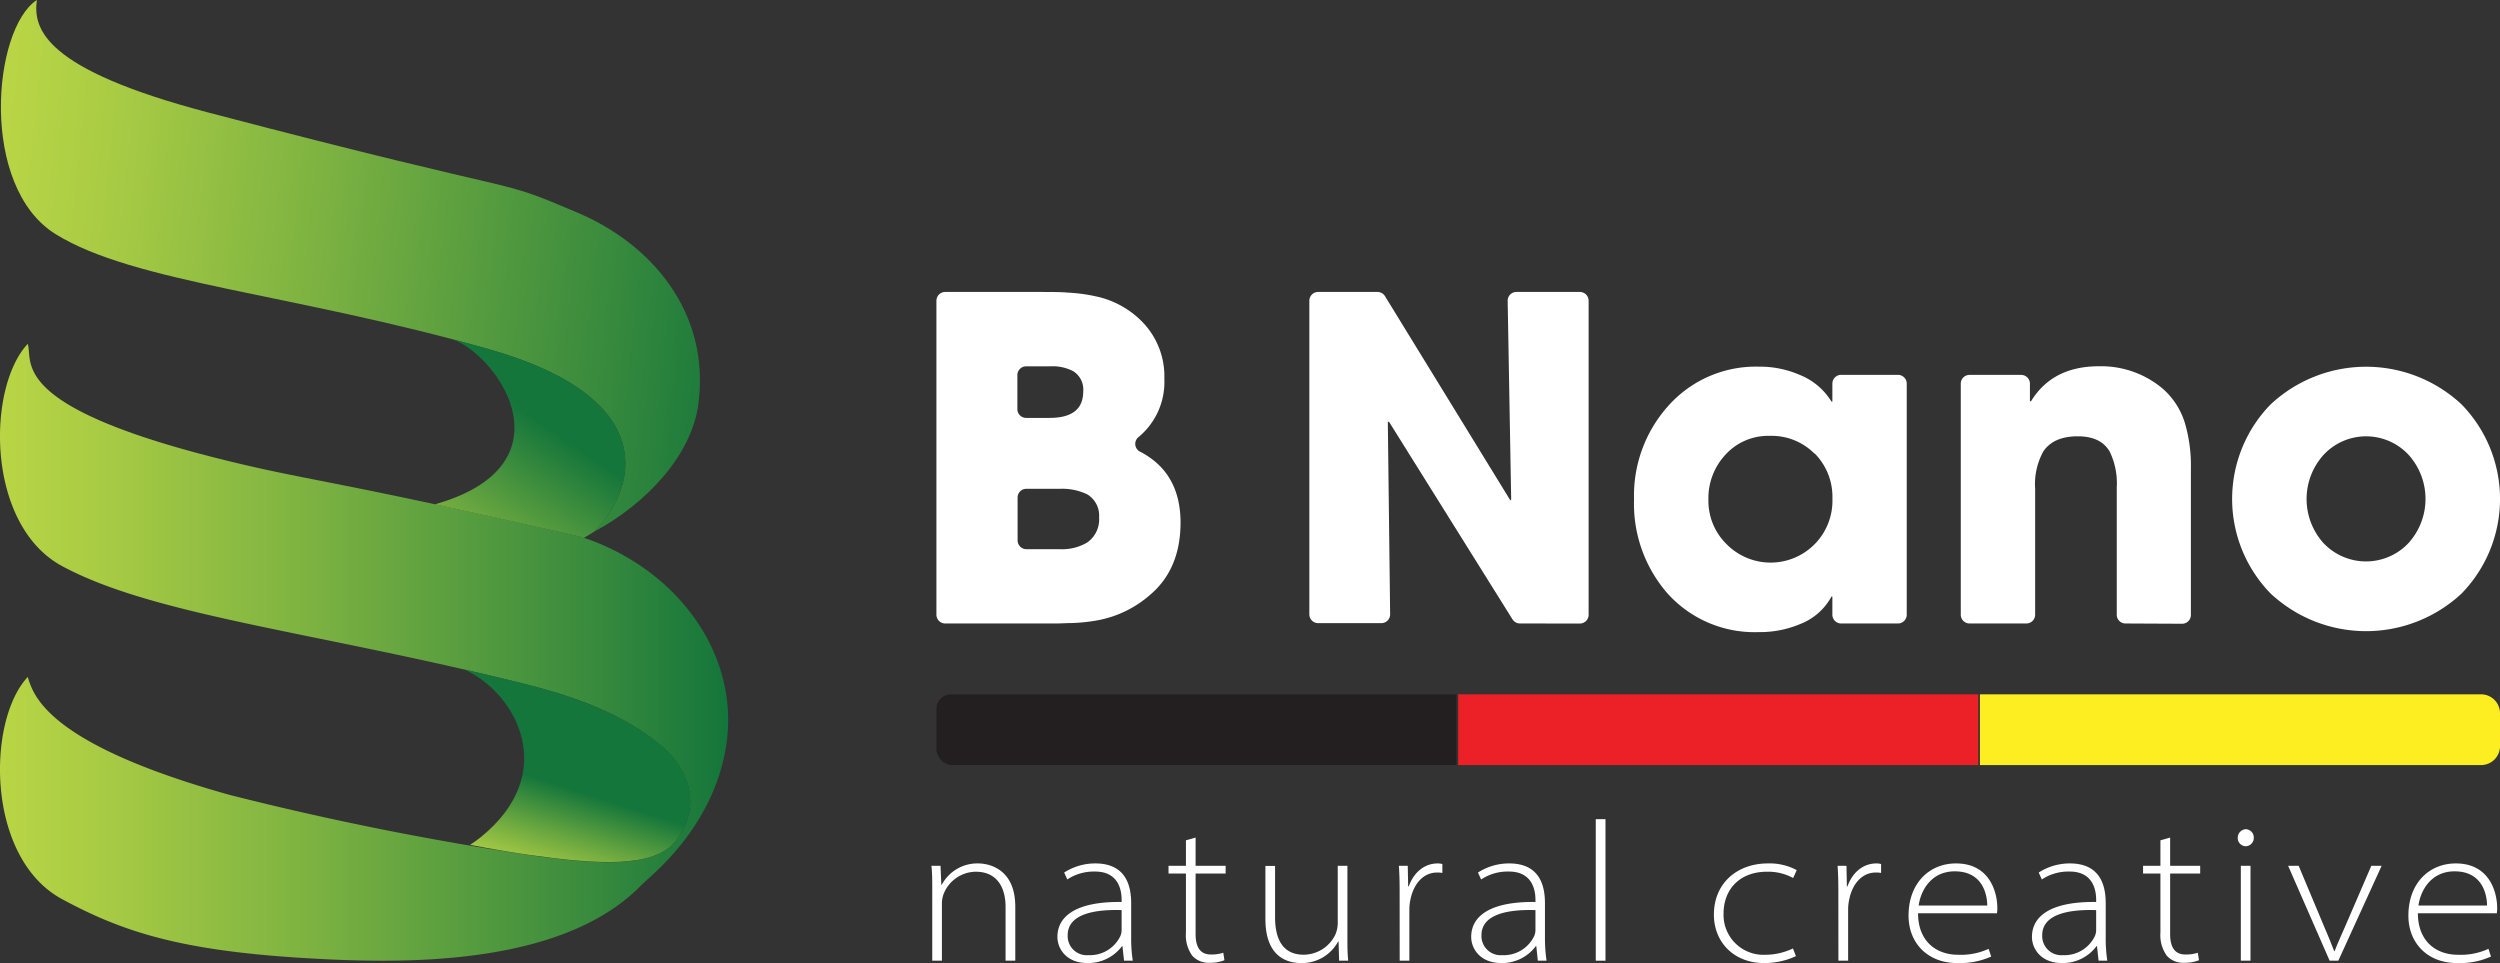
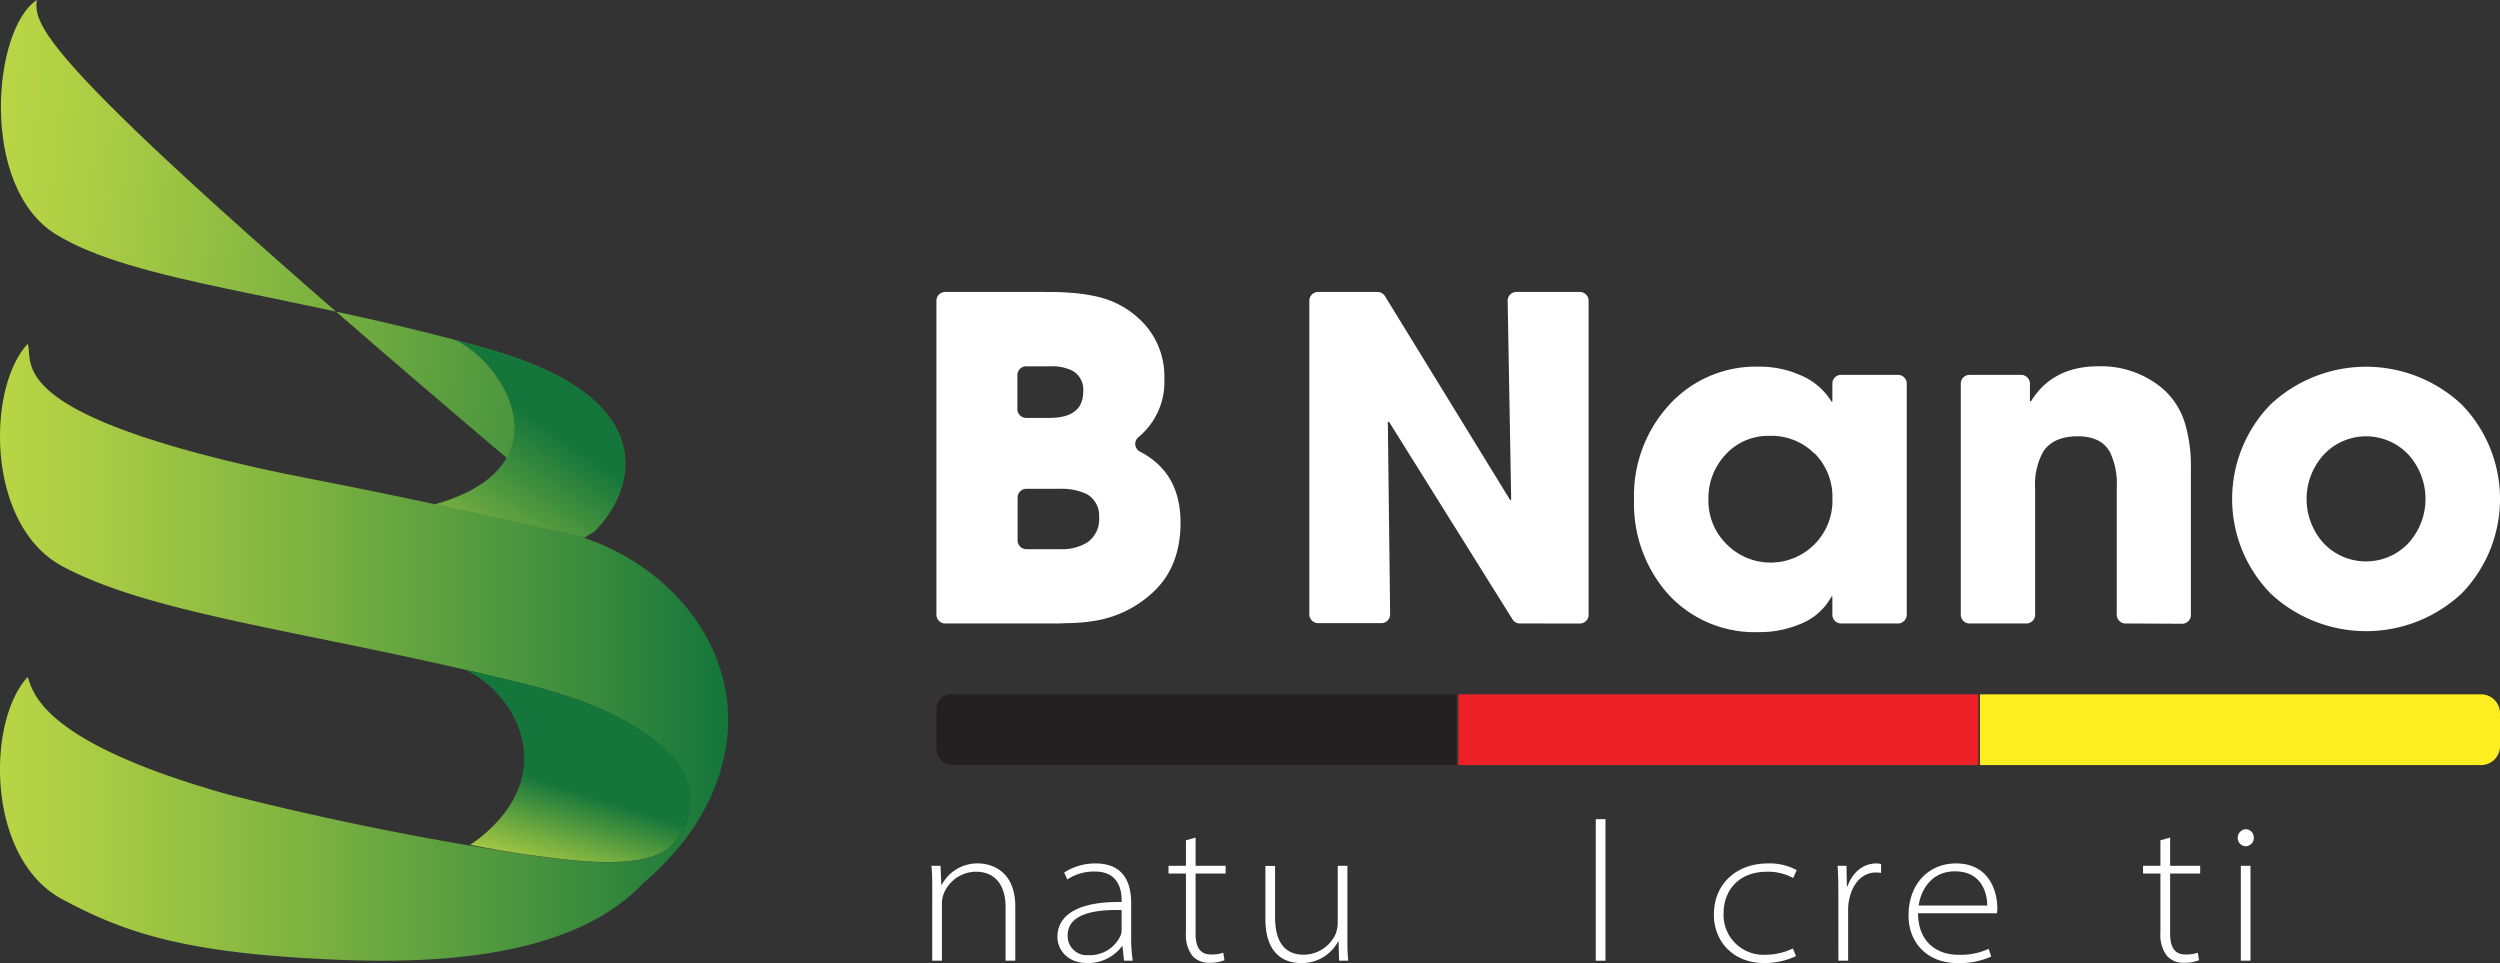
<svg xmlns="http://www.w3.org/2000/svg" xmlns:xlink="http://www.w3.org/1999/xlink" viewBox="0 0 455.19 175.35">
  <rect x="0" y="0" width="455.19" height="175.35" fill="#333333" stroke="none" />
  <defs>
    <style>.cls-1{fill:url(#linear-gradient);}.cls-2{fill:url(#linear-gradient-2);}.cls-3{fill:url(#linear-gradient-3);}.cls-4{fill:url(#linear-gradient-4);}.cls-5{fill:#fff;}.cls-6{fill:#231f20;}.cls-7{fill:#ec2027;}.cls-8{fill:#fcee21;}</style>
    <linearGradient id="linear-gradient" x1="-65.87" y1="35.43" x2="136.87" y2="56.77" gradientUnits="userSpaceOnUse">
      <stop offset="0.32" stop-color="#b9d545" />
      <stop offset="0.42" stop-color="#a8cb44" />
      <stop offset="0.61" stop-color="#7cb241" />
      <stop offset="0.88" stop-color="#36893d" />
      <stop offset="1" stop-color="#15763b" />
    </linearGradient>
    <linearGradient id="linear-gradient-2" x1="57.88" y1="3.13" x2="58.09" y2="3.13" gradientTransform="matrix(624.65, 0, 0, -529.15, -36154.33, 1775.96)" gradientUnits="userSpaceOnUse">
      <stop offset="0" stop-color="#b9d545" />
      <stop offset="0.14" stop-color="#a8cb44" />
      <stop offset="0.43" stop-color="#7cb241" />
      <stop offset="0.83" stop-color="#36893d" />
      <stop offset="1" stop-color="#15763b" />
    </linearGradient>
    <linearGradient id="linear-gradient-3" x1="74.74" y1="109.88" x2="97.6" y2="76.35" gradientUnits="userSpaceOnUse">
      <stop offset="0" stop-color="#b9d545" />
      <stop offset="0.48" stop-color="#6da940" />
      <stop offset="1" stop-color="#15763b" />
    </linearGradient>
    <linearGradient id="linear-gradient-4" x1="97.11" y1="159.94" x2="102.44" y2="143.17" xlink:href="#linear-gradient-3" />
  </defs>
  <g id="Layer_2" data-name="Layer 2">
    <g id="graphics">
-       <path id="Path_57573" data-name="Path 57573" class="cls-1" d="M108.16,96.81c9.51-5.07,17.78-13.93,19-23.25,2.19-16.6-8.44-29.09-22-34.84-16.22-6.88-5.4-2-67.41-18.28C8,12.59,6,5.27,6.71,0-1.35,5.27-3.82,34,10.14,42.64,24.49,51.52,53.07,53.37,89,63.58,120.58,72.55,115.91,89.09,108.16,96.81Z" />
+       <path id="Path_57573" data-name="Path 57573" class="cls-1" d="M108.16,96.81C8,12.59,6,5.27,6.71,0-1.35,5.27-3.82,34,10.14,42.64,24.49,51.52,53.07,53.37,89,63.58,120.58,72.55,115.91,89.09,108.16,96.81Z" />
      <path id="Path_57574" data-name="Path 57574" class="cls-2" d="M114.54,101.69a42.38,42.38,0,0,0-8.92-4C60.68,87.41,56.74,87.63,41.83,84,1.21,74.13,6.09,65.9,5.05,62.61c-7.49,8-7.62,33,6.27,40.47,16.84,9.08,46.47,12,84,21.41,12.22,3,19.37,6.67,24.72,11,5.93,4.77,7.56,11.74,3,17.59-4,5.12-14.61,4.29-26.39,2.65a556.81,556.81,0,0,1-54.85-11C8.4,135.38,6.09,126.54,5.05,123.26c-7.49,8-7.62,33,6.27,40.46,11,5.94,21.46,9.35,44.11,10.72,16.59,1,46.72,1.93,61.48-13.41,1.44-1.49,12.92-10.18,15.29-25.17C134.41,121.94,126.76,108.94,114.54,101.69Z" />
      <path id="Path_57575" data-name="Path 57575" class="cls-3" d="M79.17,91.83h0c13.46,2.91,26.46,5.89,26.46,5.89l.66.22c.64-.36,1.27-.74,1.88-1.13,7.75-7.72,12.42-24.26-19.16-33.23q-3.27-.93-6.46-1.77C91.4,65.39,103.9,84.81,79.17,91.83Z" />
      <path id="Path_57576" data-name="Path 57576" class="cls-4" d="M87.47,152.48c-.6.47-1.23.92-1.87,1.34,3.77.73,7.51,1.38,11.08,1.88,11.78,1.64,22.41,2.48,26.39-2.64,4.54-5.86,2.92-12.83-3-17.6-9.83-7.9-22.55-10.57-35.48-13.55C94,126.21,102,140.78,87.47,152.48Z" />
      <g id="Group_66323" data-name="Group 66323">
        <path id="Path_57589" data-name="Path 57589" class="cls-5" d="M209.4,108.31a20,20,0,0,1-9.27,4.58,31.52,31.52,0,0,1-4.94.55c-.77,0-1.66.06-2.67.08H172.1a1.6,1.6,0,0,1-1.6-1.59V54.76a1.6,1.6,0,0,1,1.6-1.6h17c2.33,0,4.11,0,5.33.12a30.2,30.2,0,0,1,5.1.68,16.56,16.56,0,0,1,8.88,5.1A14.2,14.2,0,0,1,212,69a13,13,0,0,1-4.7,10.58,1.58,1.58,0,0,0-.24,2.24,1.43,1.43,0,0,0,.5.41q7.38,3.8,7.39,12.93Q214.94,103.62,209.4,108.31Zm-14-40.73a8.14,8.14,0,0,0-4.22-.88h-4.34a1.6,1.6,0,0,0-1.6,1.6v6.2a1.6,1.6,0,0,0,1.6,1.59h4.26c4.08,0,6.13-1.6,6.13-4.82a3.94,3.94,0,0,0-1.83-3.69ZM197.94,90A10.52,10.52,0,0,0,193,89h-6.13a1.59,1.59,0,0,0-1.59,1.59h0v7.8a1.6,1.6,0,0,0,1.59,1.6h6a9,9,0,0,0,5.06-1.2,5.12,5.12,0,0,0,2.19-4.58A4.51,4.51,0,0,0,197.94,90Z" />
        <path id="Path_57593" data-name="Path 57593" class="cls-5" d="M276.75,113.52a1.6,1.6,0,0,1-1.36-.75l-22.5-36-.2.08.42,35a1.6,1.6,0,0,1-1.58,1.61H240a1.6,1.6,0,0,1-1.6-1.59V54.76a1.6,1.6,0,0,1,1.6-1.6h10.81a1.59,1.59,0,0,1,1.36.76L275,91.11l.15-.16-.64-36.16a1.59,1.59,0,0,1,1.56-1.63h11.58a1.6,1.6,0,0,1,1.6,1.6v57.17a1.6,1.6,0,0,1-1.6,1.6Z" />
        <path id="Path_57594" data-name="Path 57594" class="cls-5" d="M335.23,113.52a1.6,1.6,0,0,1-1.6-1.59h0v-3.31h-.16a11,11,0,0,1-5.69,5,18.86,18.86,0,0,1-7.53,1.47,21.29,21.29,0,0,1-16.6-7,24.79,24.79,0,0,1-6.13-17.16,24.43,24.43,0,0,1,6.25-17.05,21.33,21.33,0,0,1,16.48-7.12,18.19,18.19,0,0,1,7.49,1.52,12,12,0,0,1,5.73,4.84h.16V69.84a1.6,1.6,0,0,1,1.6-1.59h10.34a1.6,1.6,0,0,1,1.6,1.59h0v42.08a1.6,1.6,0,0,1-1.6,1.6H335.23Zm-4.82-30.89a11,11,0,0,0-8.16-3.27,10.54,10.54,0,0,0-8.08,3.42A11.62,11.62,0,0,0,311.06,91a11.06,11.06,0,0,0,3.23,8,11.26,11.26,0,0,0,19.35-8.2,11.26,11.26,0,0,0-3.23-8.24Z" />
        <path id="Path_57595" data-name="Path 57595" class="cls-5" d="M387,113.52a1.59,1.59,0,0,1-1.59-1.59V88.8a13.28,13.28,0,0,0-1.28-6.57c-1.09-1.86-3-2.79-5.81-2.79-2.95,0-5,.91-6.25,2.71a12.21,12.21,0,0,0-1.52,6.77v23a1.6,1.6,0,0,1-1.6,1.6H358.6a1.6,1.6,0,0,1-1.59-1.6h0V69.85a1.59,1.59,0,0,1,1.59-1.59H368a1.6,1.6,0,0,1,1.6,1.59h0v3.21h.2q3.9-6.36,12.3-6.37a17.4,17.4,0,0,1,11.59,4,13.58,13.58,0,0,1,4.22,6.65,27.45,27.45,0,0,1,1,7.92v26.71a1.6,1.6,0,0,1-1.59,1.6Z" />
        <path id="Path_57596" data-name="Path 57596" class="cls-5" d="M448.19,108.07a25.48,25.48,0,0,1-34.76,0,24.65,24.65,0,0,1,0-34.44,25.46,25.46,0,0,1,34.76,0,24.67,24.67,0,0,1,0,34.44Zm-9.6-25.21a10.57,10.57,0,0,0-14.92-.64c-.22.21-.44.42-.64.64a12,12,0,0,0,0,16,10.64,10.64,0,0,0,15,.52c.18-.17.35-.34.52-.52A12,12,0,0,0,438.59,82.86Z" />
      </g>
      <g id="Group_66321" data-name="Group 66321">
        <path id="Rectangle_10781" data-name="Rectangle 10781" class="cls-6" d="M173.17,126.42h92V139.3H173.56a3,3,0,0,1-3.06-3V129A2.64,2.64,0,0,1,173.17,126.42Z" />
        <rect id="Rectangle_10782" data-name="Rectangle 10782" class="cls-7" x="265.5" y="126.42" width="94.69" height="12.88" />
        <path id="Rectangle_10783" data-name="Rectangle 10783" class="cls-8" d="M360.5,126.42h91.19a3.45,3.45,0,0,1,3.5,3.41v6.07a3.44,3.44,0,0,1-3.49,3.4H360.5Z" />
      </g>
      <path class="cls-5" d="M169.74,161.82c0-1.41,0-2.77-.15-4.18h1.66l.14,3.46h.08a7.32,7.32,0,0,1,6.66-3.89c1.58,0,6.73.72,6.73,7.88v9.83h-1.77v-9.83c0-3.38-1.47-6.37-5.43-6.37a6.37,6.37,0,0,0-5.87,4.11,5,5,0,0,0-.29,1.54v10.55h-1.76Z" />
      <path class="cls-5" d="M204.66,174.92l-.29-2.66h-.07a7.67,7.67,0,0,1-6.27,3.09c-3.92,0-5.5-2.66-5.5-4.75,0-3.92,3.63-6.48,11.69-6.37v-.4c0-1.29-.28-5.18-4.89-5.14a8.69,8.69,0,0,0-5,1.44l-.57-1.26a10.4,10.4,0,0,1,5.68-1.66c5.87,0,6.52,4.54,6.52,7.27v6.26a26.62,26.62,0,0,0,.29,4.18Zm-.44-9.21c-4.57-.15-9.82.57-9.82,4.57a3.48,3.48,0,0,0,3.78,3.63,6.13,6.13,0,0,0,5.83-3.52,2.94,2.94,0,0,0,.21-1Z" />
      <path class="cls-5" d="M217.69,152.5v5.14h5.47v1.41h-5.47v11c0,2.12.65,3.74,2.77,3.74a6.81,6.81,0,0,0,2.27-.32l.21,1.36a6.89,6.89,0,0,1-2.66.47,4,4,0,0,1-3.2-1.29,6.37,6.37,0,0,1-1.15-4.18V159.05h-3.17v-1.41h3.17V153Z" />
      <path class="cls-5" d="M245.33,170.74c0,1.41,0,2.78.15,4.18h-1.66l-.1-3.49h-.08a7.48,7.48,0,0,1-6.73,3.92c-2,0-6.51-.68-6.51-8v-9.69h1.76V167c0,4,1.4,6.83,5.22,6.83a6.44,6.44,0,0,0,5.76-3.67,5.47,5.47,0,0,0,.43-2V157.64h1.76Z" />
-       <path class="cls-5" d="M254.84,163.22c0-1.87,0-3.71-.14-5.58h1.62l.07,3.75h.11c.86-2.42,2.73-4.18,5.29-4.18a3.2,3.2,0,0,1,.83.11v1.62a4.62,4.62,0,0,0-1-.07c-2.41,0-4.25,2-4.83,5a9,9,0,0,0-.18,1.69v9.36h-1.76Z" />
-       <path class="cls-5" d="M280,174.92l-.28-2.66h-.08a7.65,7.65,0,0,1-6.26,3.09c-3.92,0-5.51-2.66-5.51-4.75,0-3.92,3.64-6.48,11.7-6.37v-.4c0-1.29-.29-5.18-4.89-5.14a8.69,8.69,0,0,0-5,1.44l-.58-1.26a10.43,10.43,0,0,1,5.69-1.66c5.87,0,6.51,4.54,6.51,7.27v6.26a27.88,27.88,0,0,0,.29,4.18Zm-.43-9.21c-4.57-.15-9.83.57-9.83,4.57a3.49,3.49,0,0,0,3.78,3.63,6.13,6.13,0,0,0,5.84-3.52,2.94,2.94,0,0,0,.21-1Z" />
      <path class="cls-5" d="M290.55,149.15h1.77v25.77h-1.77Z" />
      <path class="cls-5" d="M327,174.09a13.58,13.58,0,0,1-5.8,1.26c-5.51,0-9.14-3.81-9.14-8.82,0-5.76,4.28-9.32,9.82-9.32a10.37,10.37,0,0,1,5.26,1.22l-.65,1.44a9.39,9.39,0,0,0-4.75-1.15c-5.15,0-7.92,3.39-7.92,7.6a7.26,7.26,0,0,0,7.63,7.52,11.6,11.6,0,0,0,5-1.15Z" />
      <path class="cls-5" d="M334.72,163.22c0-1.87,0-3.71-.14-5.58h1.62l.07,3.75h.11c.86-2.42,2.73-4.18,5.29-4.18a3.14,3.14,0,0,1,.83.11v1.62a4.58,4.58,0,0,0-1-.07c-2.41,0-4.25,2-4.82,5a8.26,8.26,0,0,0-.18,1.69v9.36h-1.77Z" />
      <path class="cls-5" d="M349.23,166.28c0,5,3.2,7.56,7.31,7.56a12.06,12.06,0,0,0,5.54-1.08l.47,1.4a13.84,13.84,0,0,1-6.19,1.19c-5.37,0-8.86-3.63-8.86-8.64,0-5.86,3.75-9.5,8.64-9.5,6.41,0,7.52,5.69,7.52,8a4.43,4.43,0,0,1-.07,1.08Zm12.6-1.4c0-1.8-.72-6.23-5.9-6.23-4.4,0-6.23,3.6-6.59,6.23Z" />
-       <path class="cls-5" d="M382.1,174.92l-.29-2.66h-.07a7.67,7.67,0,0,1-6.27,3.09c-3.92,0-5.5-2.66-5.5-4.75,0-3.92,3.63-6.48,11.69-6.37v-.4c0-1.29-.28-5.18-4.89-5.14a8.69,8.69,0,0,0-5,1.44l-.57-1.26a10.4,10.4,0,0,1,5.68-1.66c5.87,0,6.52,4.54,6.52,7.27v6.26a26.62,26.62,0,0,0,.29,4.18Zm-.44-9.21c-4.57-.15-9.82.57-9.82,4.57a3.48,3.48,0,0,0,3.78,3.63,6.13,6.13,0,0,0,5.83-3.52,2.94,2.94,0,0,0,.21-1Z" />
      <path class="cls-5" d="M395.13,152.5v5.14h5.47v1.41h-5.47v11c0,2.12.65,3.74,2.77,3.74a6.81,6.81,0,0,0,2.27-.32l.21,1.36a6.89,6.89,0,0,1-2.66.47,4,4,0,0,1-3.2-1.29,6.38,6.38,0,0,1-1.16-4.18V159.05H390.2v-1.41h3.16V153Z" />
      <path class="cls-5" d="M410.36,152.53a1.51,1.51,0,0,1-1.52,1.55,1.49,1.49,0,0,1-1.4-1.55,1.55,1.55,0,0,1,1.48-1.55A1.5,1.5,0,0,1,410.36,152.53ZM408,174.92V157.64h1.76v17.28Z" />
-       <path class="cls-5" d="M418.53,157.64,423,168.3c.83,1.94,1.44,3.38,2,4.89h.07c.58-1.51,1.3-3.06,2.09-4.89l4.6-10.66h1.88l-7.89,17.28h-1.58l-7.56-17.28Z" />
-       <path class="cls-5" d="M440.24,166.28c0,5,3.2,7.56,7.3,7.56a12.07,12.07,0,0,0,5.55-1.08l.46,1.4a13.79,13.79,0,0,1-6.19,1.19c-5.36,0-8.85-3.63-8.85-8.64,0-5.86,3.74-9.5,8.64-9.5,6.4,0,7.52,5.69,7.52,8a4.43,4.43,0,0,1-.07,1.08Zm12.59-1.4c0-1.8-.72-6.23-5.9-6.23-4.39,0-6.23,3.6-6.59,6.23Z" />
    </g>
  </g>
</svg>